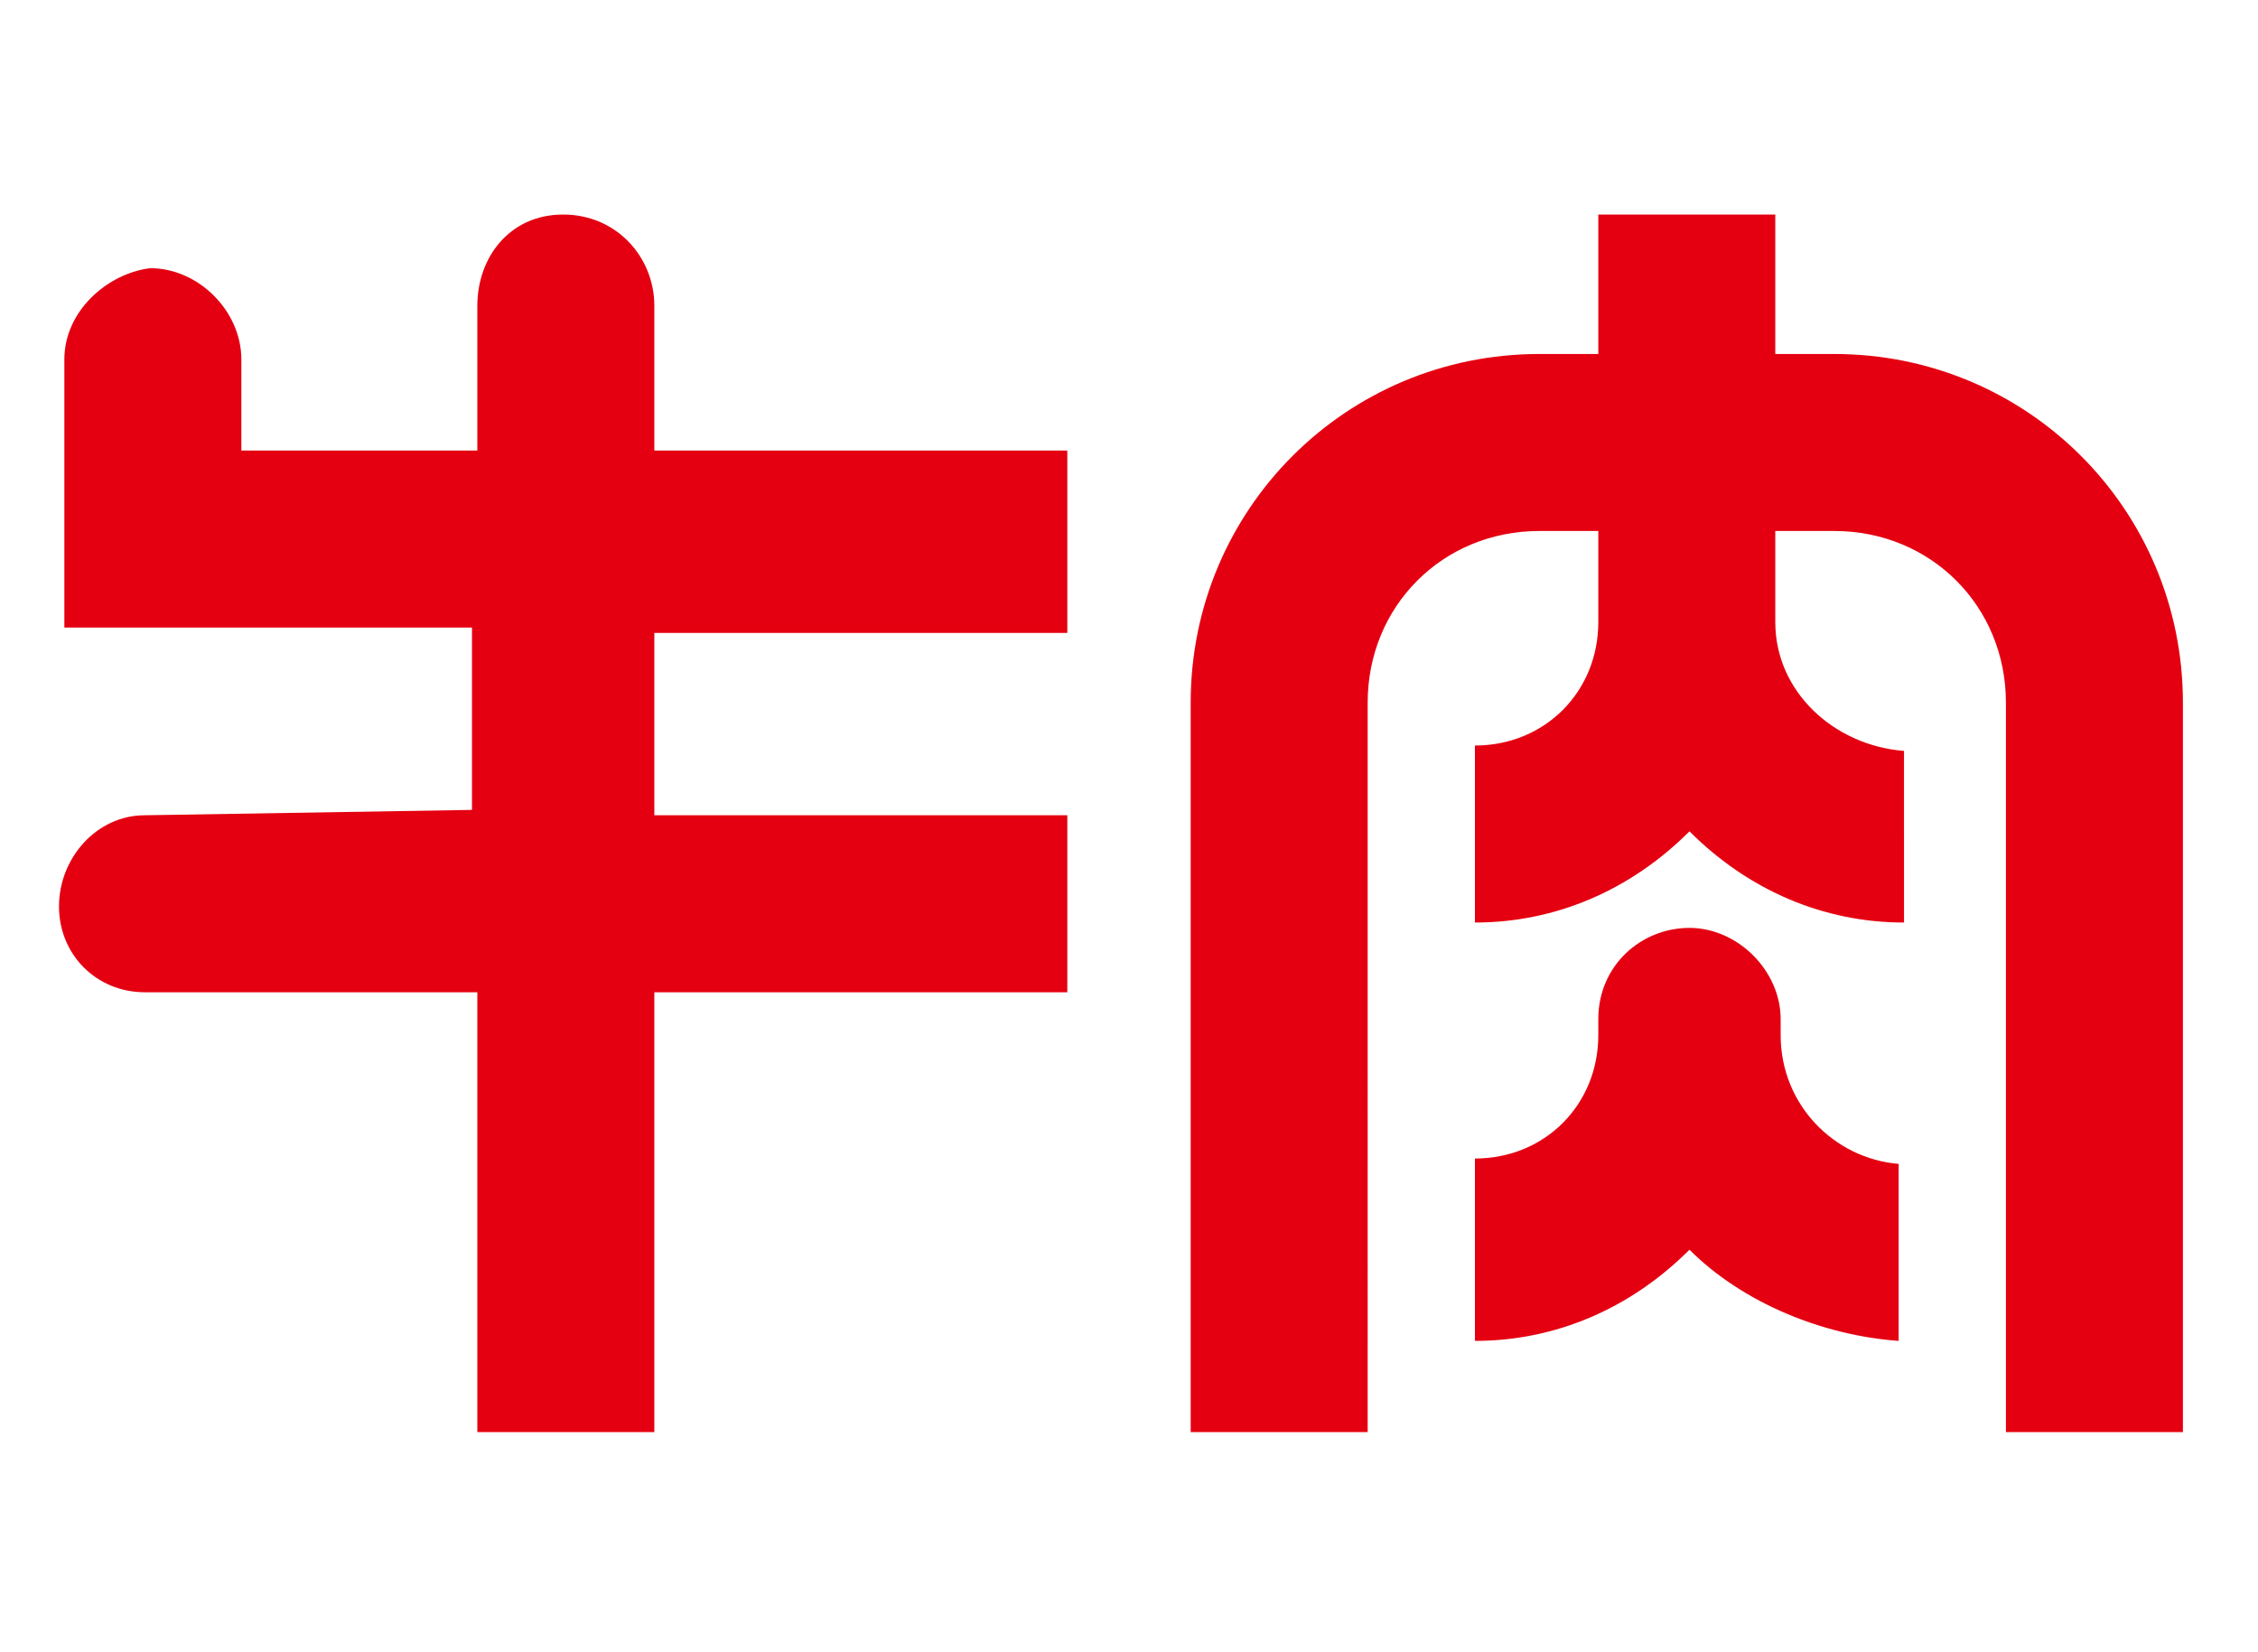
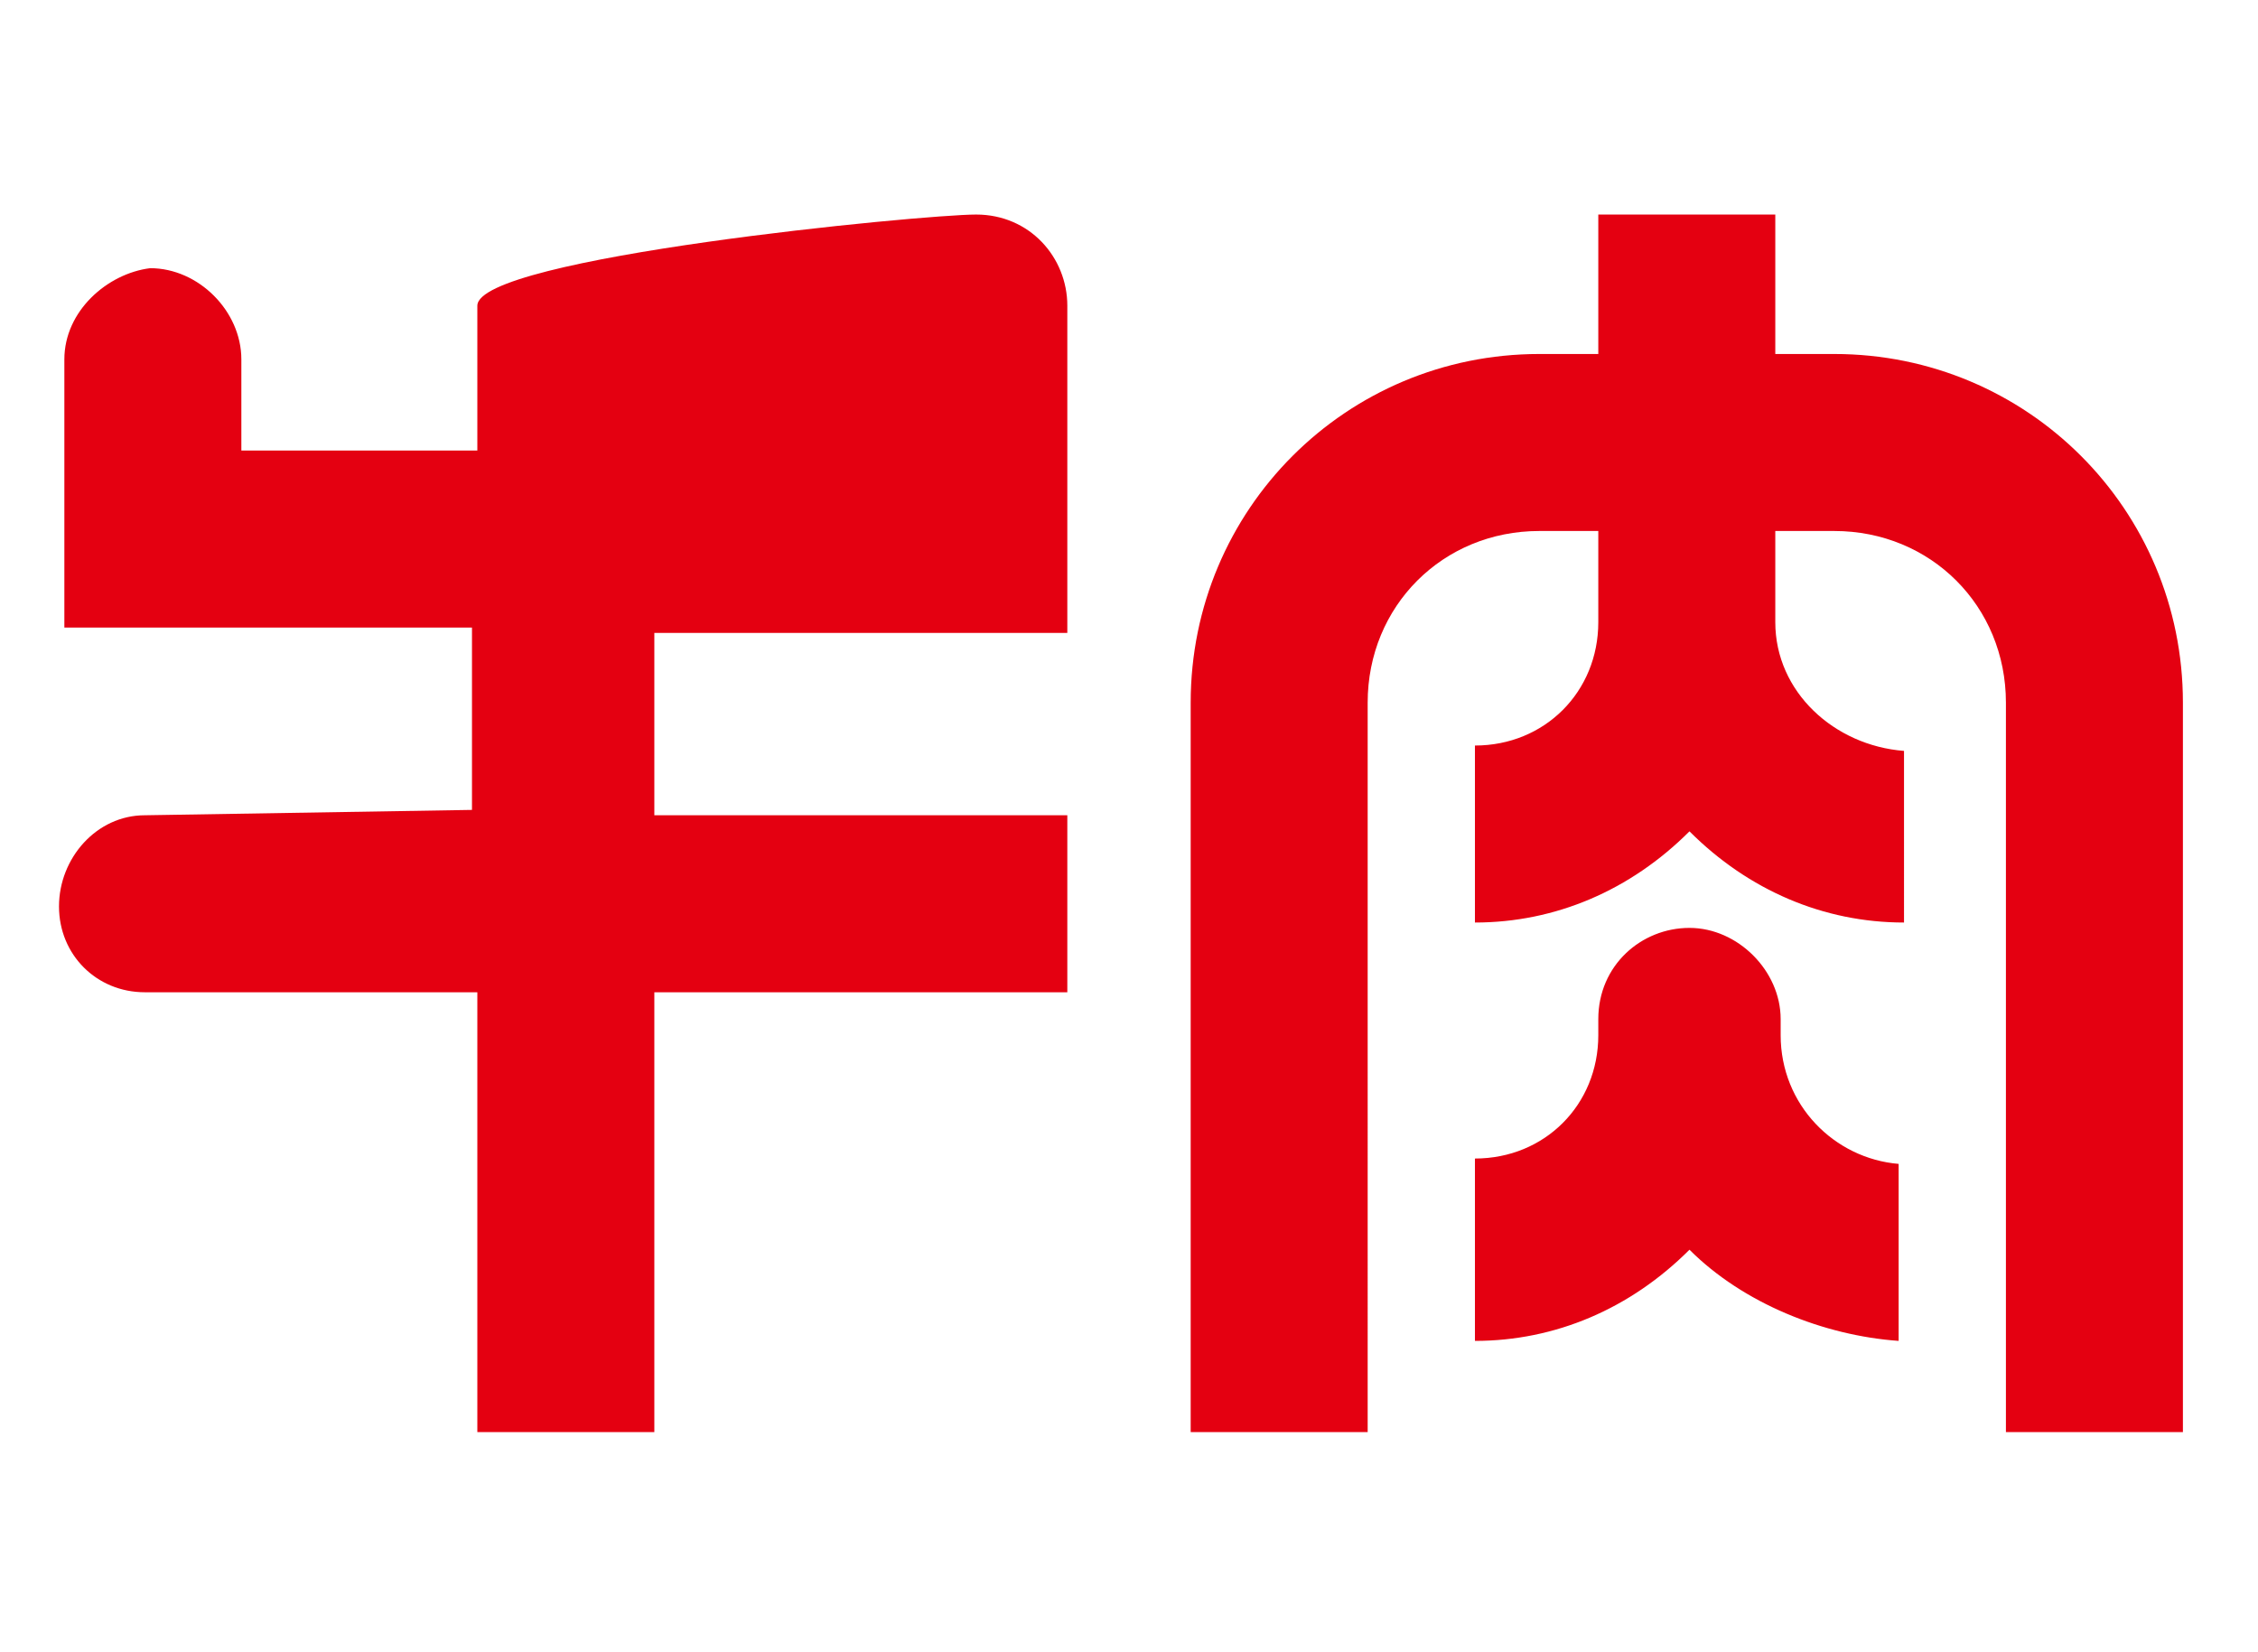
<svg xmlns="http://www.w3.org/2000/svg" version="1.1" id="レイヤー_1" x="0px" y="0px" viewBox="0 0 42.1 30.8" style="enable-background:new 0 0 42.1 30.8;" xml:space="preserve" width="42.1" height="30.8">
  <style type="text/css">
	.st0{fill:#E40011;}
</style>
-   <path id="複合パス_1_" class="st0" d="M33.1,11.6V9.9h1.1c1.8,0,3.2,1.4,3.2,3.2v13.6h3.3V13.1c0-3.6-2.9-6.5-6.5-6.5h-1.1V4  h-3.3v2.6h-1.1c-3.6,0-6.5,2.9-6.5,6.5v13.6h3.3V13.1c0-1.8,1.4-3.2,3.2-3.2h1.1v1.7c0,1.3-1,2.3-2.3,2.3v3.3c1.5,0,2.9-0.6,4-1.7  c1.1,1.1,2.5,1.7,4,1.7V14C34.2,13.9,33.1,12.9,33.1,11.6z M33.2,19.3V19c0-0.9-0.8-1.7-1.7-1.7c-0.9,0-1.7,0.7-1.7,1.7v0.3  c0,1.3-1,2.3-2.3,2.3h0V25h0c1.5,0,2.9-0.6,4-1.7c1,1,2.5,1.6,3.9,1.7v-3.3C34.2,21.6,33.2,20.6,33.2,19.3z M2.7,15.2  c-0.9,0-1.6,0.8-1.6,1.7c0,0.9,0.7,1.6,1.6,1.6h6.2v8.2h3.3v-8.2h7.7v-3.3h-7.7v-3.4h7.7V8.4h-7.7V5.7c0-0.9-0.7-1.7-1.7-1.7  S8.9,4.8,8.9,5.7c0,0,0,0,0,0v2.7H4.5V6.7c0-0.9-0.8-1.7-1.7-1.7C2,5.1,1.2,5.8,1.2,6.7v5h7.6v3.4L2.7,15.2L2.7,15.2z" />
+   <path id="複合パス_1_" class="st0" d="M33.1,11.6V9.9h1.1c1.8,0,3.2,1.4,3.2,3.2v13.6h3.3V13.1c0-3.6-2.9-6.5-6.5-6.5h-1.1V4  h-3.3v2.6h-1.1c-3.6,0-6.5,2.9-6.5,6.5v13.6h3.3V13.1c0-1.8,1.4-3.2,3.2-3.2h1.1v1.7c0,1.3-1,2.3-2.3,2.3v3.3c1.5,0,2.9-0.6,4-1.7  c1.1,1.1,2.5,1.7,4,1.7V14C34.2,13.9,33.1,12.9,33.1,11.6z M33.2,19.3V19c0-0.9-0.8-1.7-1.7-1.7c-0.9,0-1.7,0.7-1.7,1.7v0.3  c0,1.3-1,2.3-2.3,2.3h0V25h0c1.5,0,2.9-0.6,4-1.7c1,1,2.5,1.6,3.9,1.7v-3.3C34.2,21.6,33.2,20.6,33.2,19.3z M2.7,15.2  c-0.9,0-1.6,0.8-1.6,1.7c0,0.9,0.7,1.6,1.6,1.6h6.2v8.2h3.3v-8.2h7.7v-3.3h-7.7v-3.4h7.7V8.4V5.7c0-0.9-0.7-1.7-1.7-1.7  S8.9,4.8,8.9,5.7c0,0,0,0,0,0v2.7H4.5V6.7c0-0.9-0.8-1.7-1.7-1.7C2,5.1,1.2,5.8,1.2,6.7v5h7.6v3.4L2.7,15.2L2.7,15.2z" />
</svg>